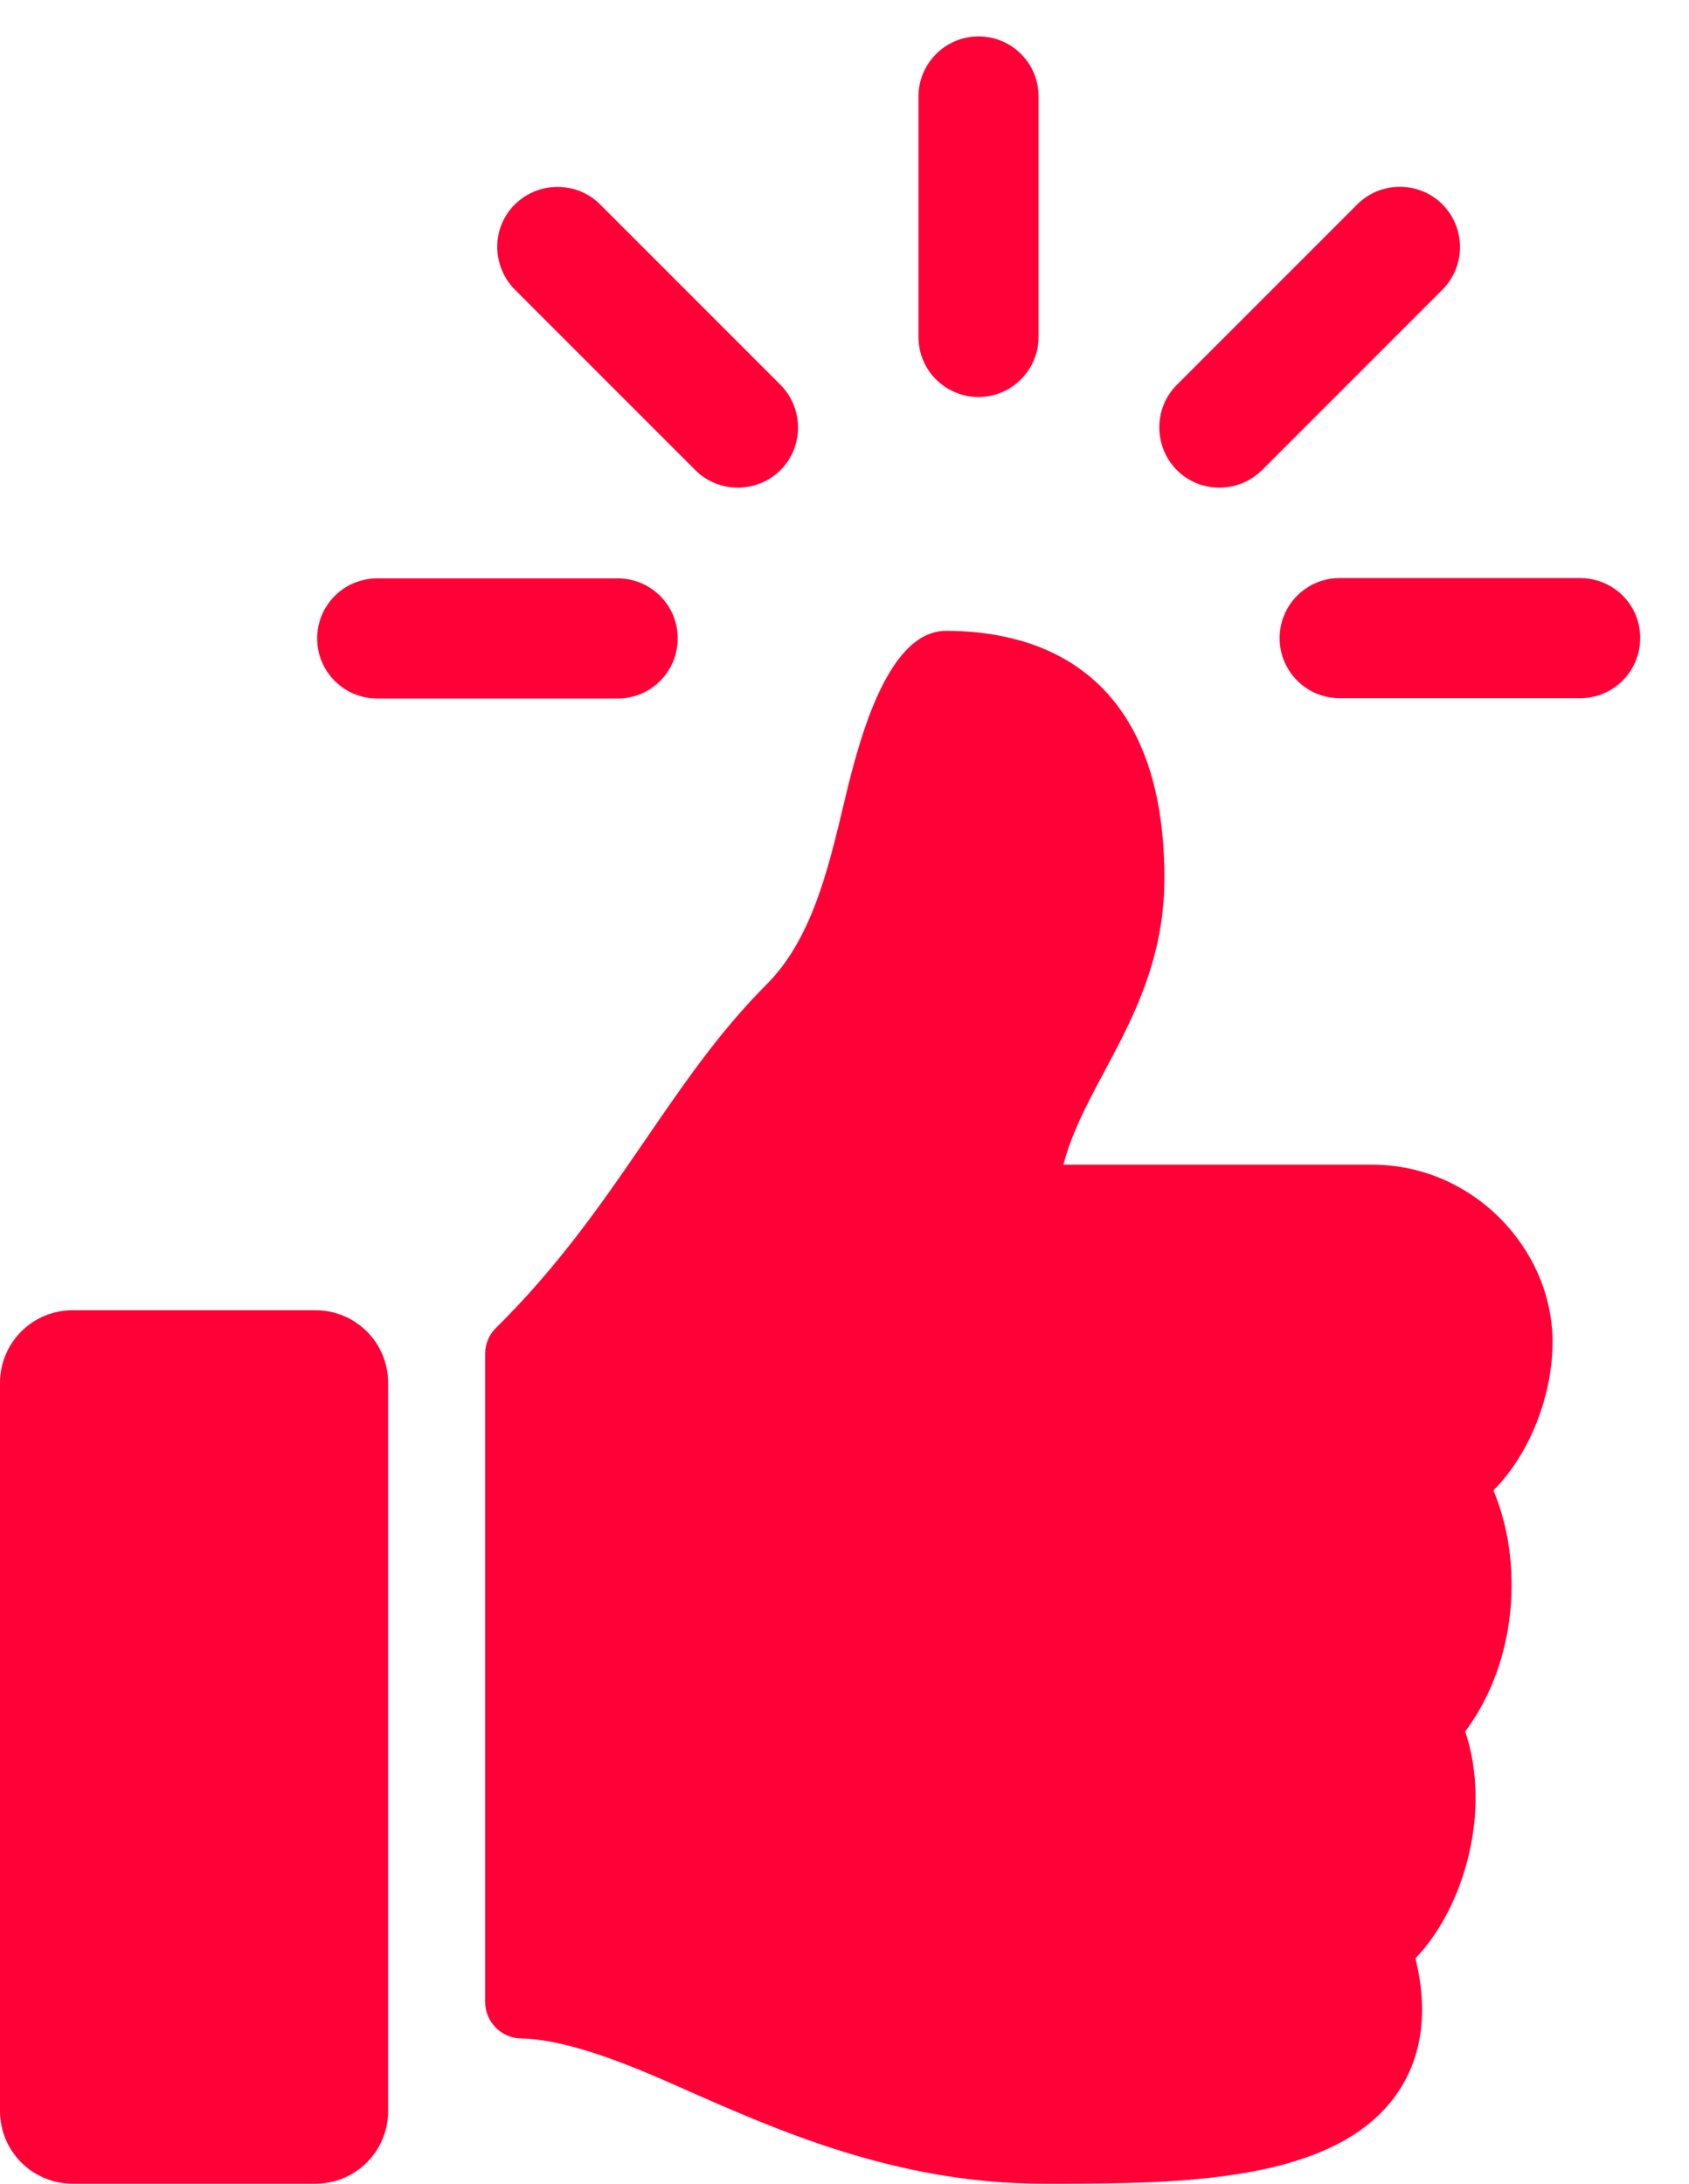
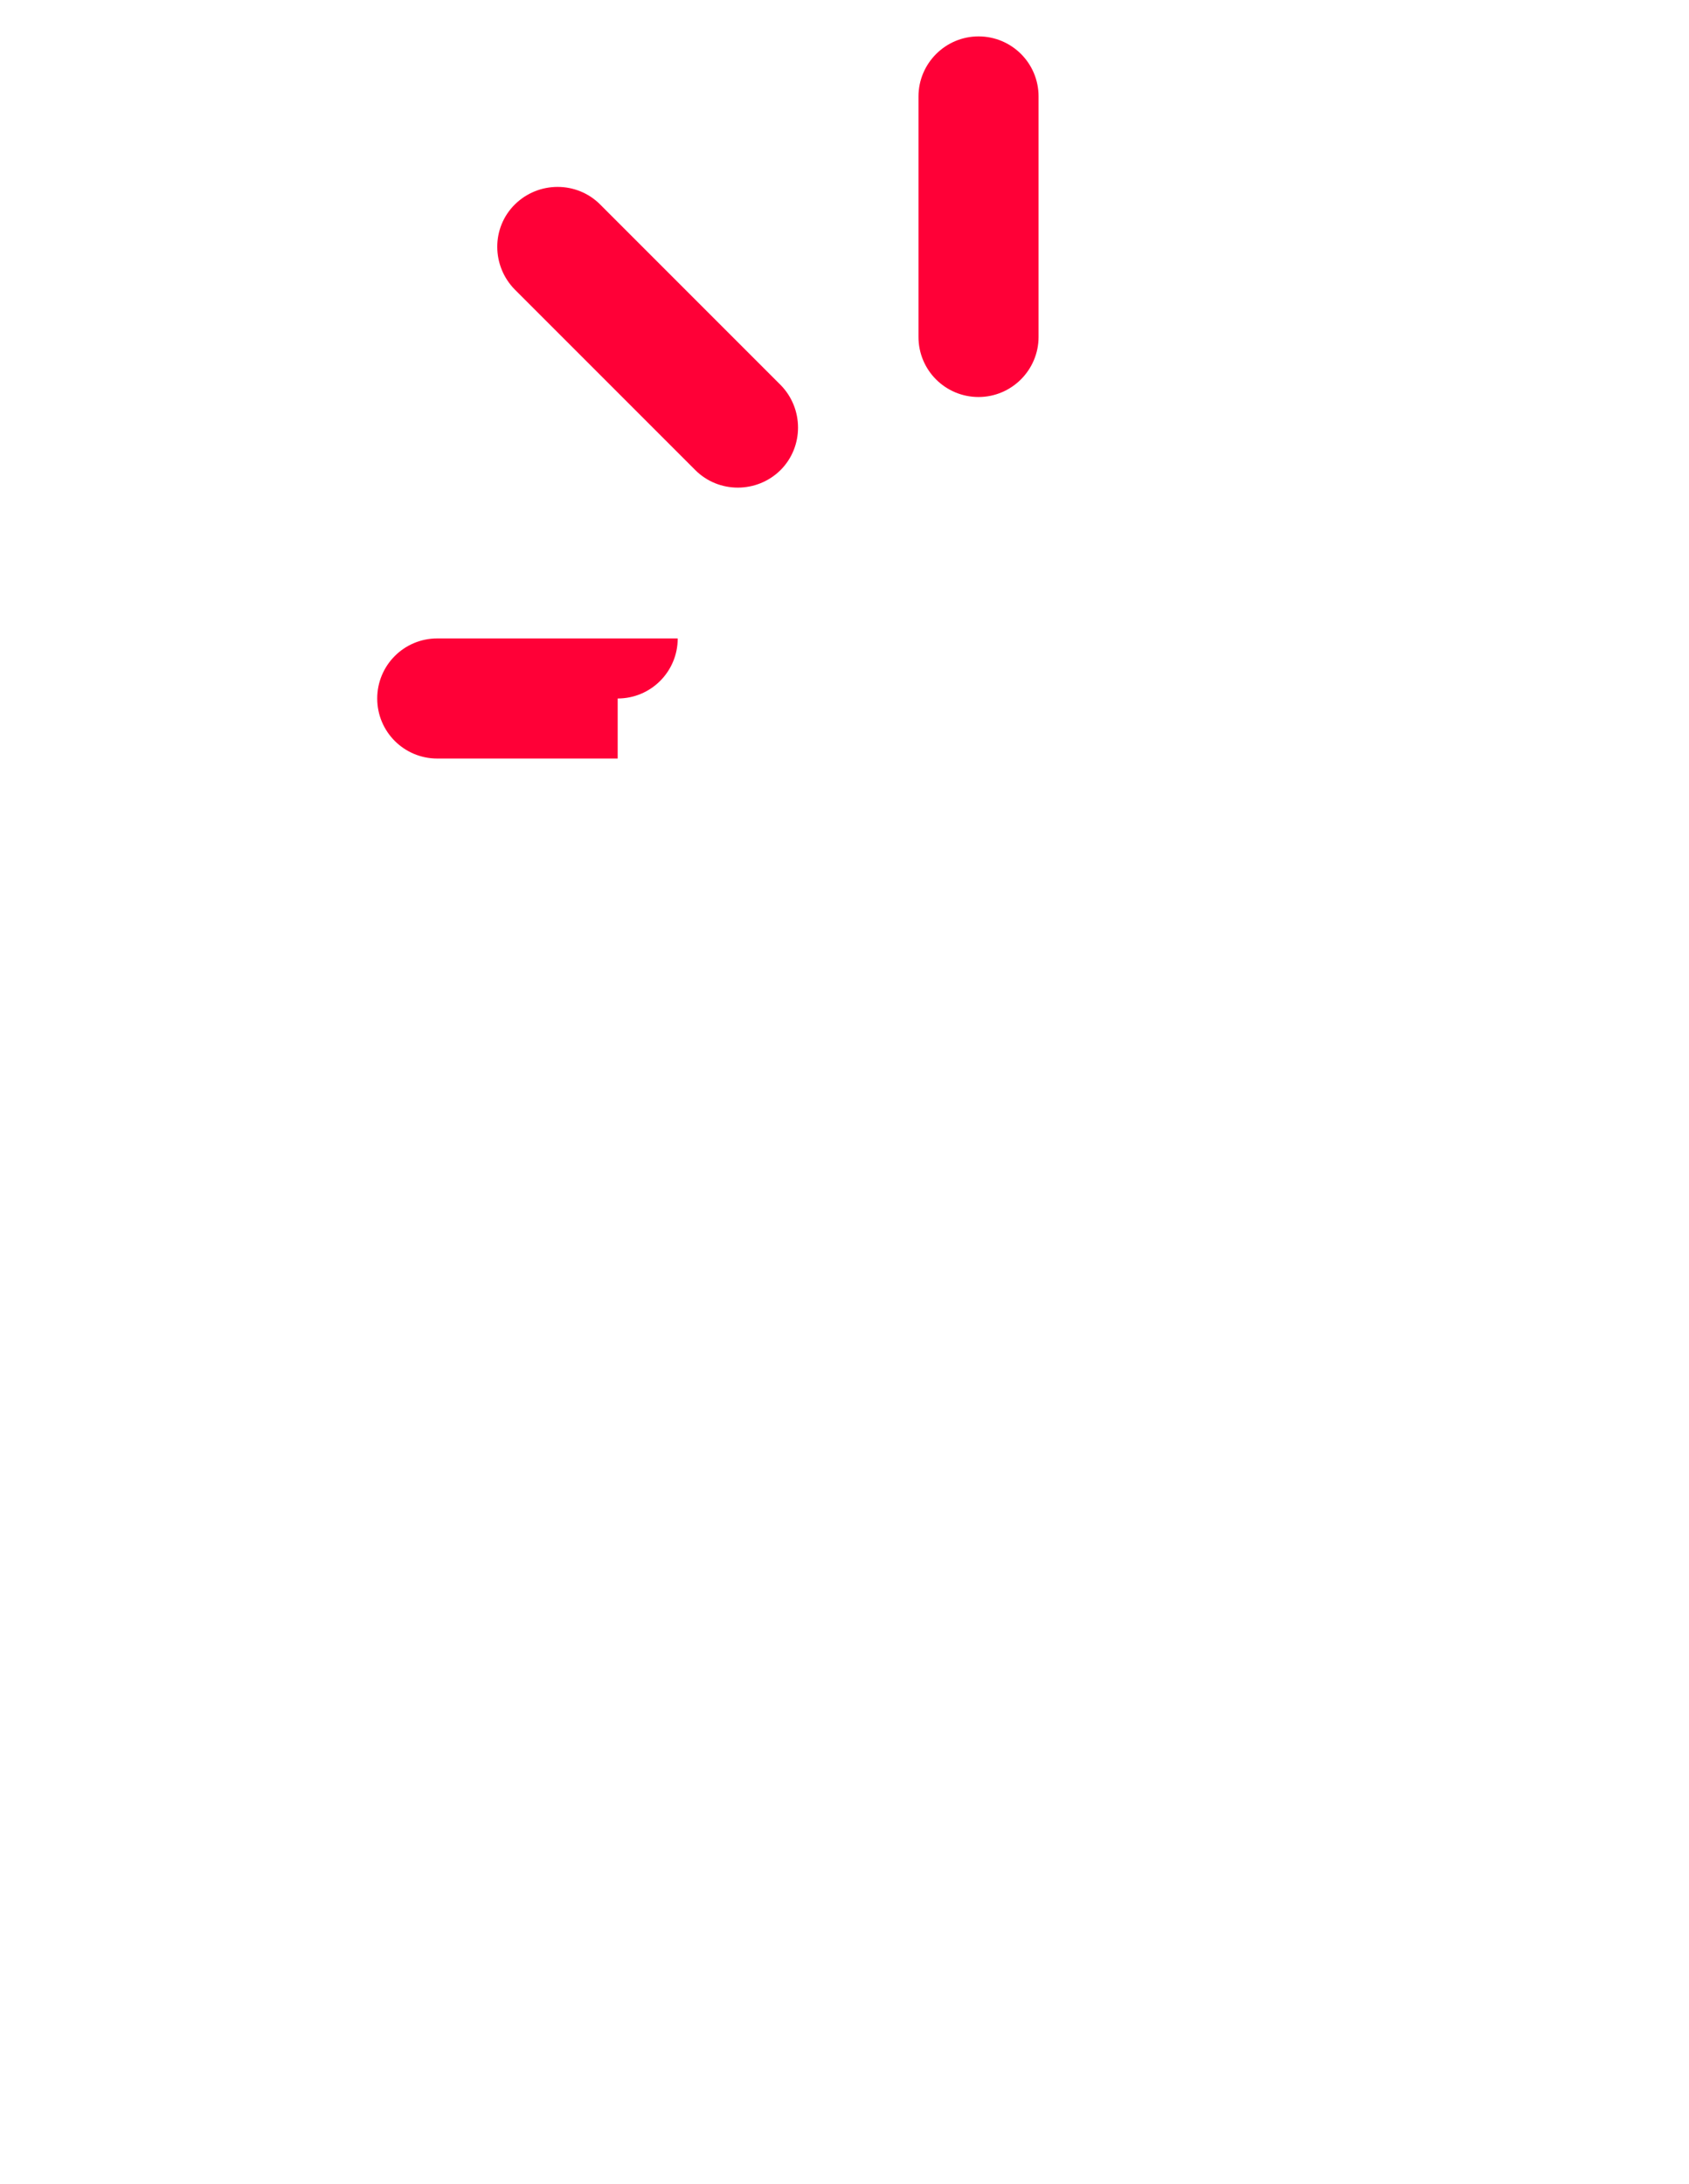
<svg xmlns="http://www.w3.org/2000/svg" version="1.1" id="Layer_1" x="0px" y="0px" viewBox="0 0 557 720" style="enable-background:new 0 0 557 720;" xml:space="preserve">
  <style type="text/css">
	.st0{fill:#FF0037;}
</style>
-   <path class="st0" d="M104,432H24c-13.3,0-24,10.7-24,24v240c0,13.3,10.7,24,24,24h80c13.3,0,24-10.7,24-24V456  C128,442.7,117.3,432,104,432z M384,289.5c0,42.4-26,66.2-33.3,94.5h101.7c33.4,0,59.4,27.7,59.6,58.1c0.1,17.9-7.5,37.2-19.4,49.2  l-0.1,0.1c9.8,23.3,8.2,56-9.3,79.5c8.7,25.9-0.1,57.7-16.4,74.8c4.3,17.6,2.2,32.6-6.1,44.6c-20.4,29.3-71,29.7-113.8,29.7h-2.8  c-48.3,0-87.8-17.6-119.6-31.7c-16-7.1-36.8-15.9-52.7-16.2c-6.5-0.1-11.8-5.5-11.8-12V446.3c0-3.2,1.3-6.3,3.6-8.5  c39.6-39.1,56.6-80.6,89.1-113.1c14.8-14.8,20.2-37.2,25.4-58.9c4.4-18.5,13.7-57.8,33.9-57.8C336,208,384,216,384,289.5z" />
  <path class="st0" d="M229.3,155c7.7,7.7,20.3,7.7,28.1,0c7.7-7.7,7.7-20.3,0-28.1l0,0l-59.5-59.5c-7.7-7.7-20.3-7.7-28.1,0  s-7.7,20.3,0,28.1L229.3,155z" />
-   <path class="st0" d="M475.7,67.4c-7.7-7.7-20.3-7.8-28.1,0c0,0,0,0,0,0l-59.5,59.5c-7.7,7.7-7.7,20.3,0,28.1  c7.7,7.7,20.3,7.7,28.1,0l59.5-59.5C483.4,87.7,483.4,75.2,475.7,67.4C475.7,67.4,475.7,67.4,475.7,67.4z" />
-   <path class="st0" d="M521.1,190.6h-79.3c-11,0-19.8,8.9-19.8,19.8c0,11,8.9,19.8,19.8,19.8l0,0h79.3c11,0,19.8-8.9,19.8-19.8  C541,199.5,532.1,190.6,521.1,190.6z" />
-   <path class="st0" d="M203.7,230.3c11,0,19.8-8.9,19.8-19.8c0-11-8.9-19.8-19.8-19.8h-79.3c-11,0-19.8,8.9-19.8,19.8  c0,11,8.9,19.8,19.8,19.8H203.7z" />
+   <path class="st0" d="M203.7,230.3c11,0,19.8-8.9,19.8-19.8h-79.3c-11,0-19.8,8.9-19.8,19.8  c0,11,8.9,19.8,19.8,19.8H203.7z" />
  <path class="st0" d="M302.9,31.8v79.3c0,11,8.9,19.8,19.8,19.8s19.8-8.9,19.8-19.8V31.8c0-11-8.9-19.8-19.8-19.8  C311.8,12,302.9,20.9,302.9,31.8L302.9,31.8z" />
</svg>